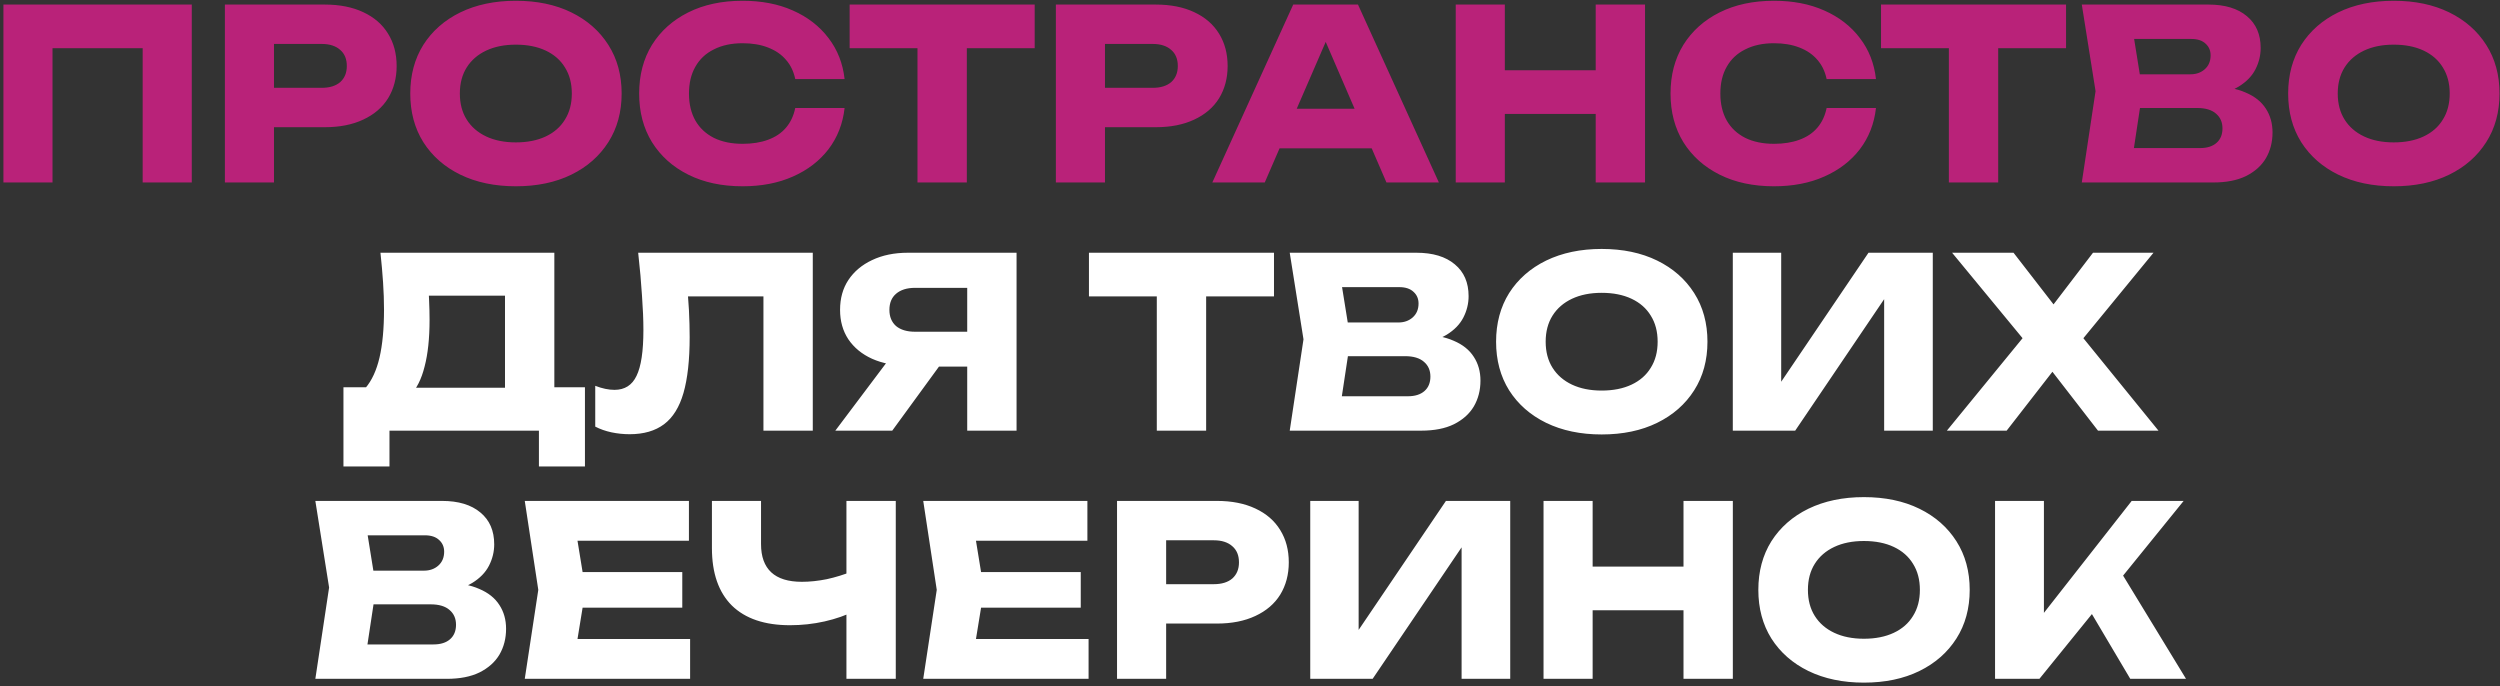
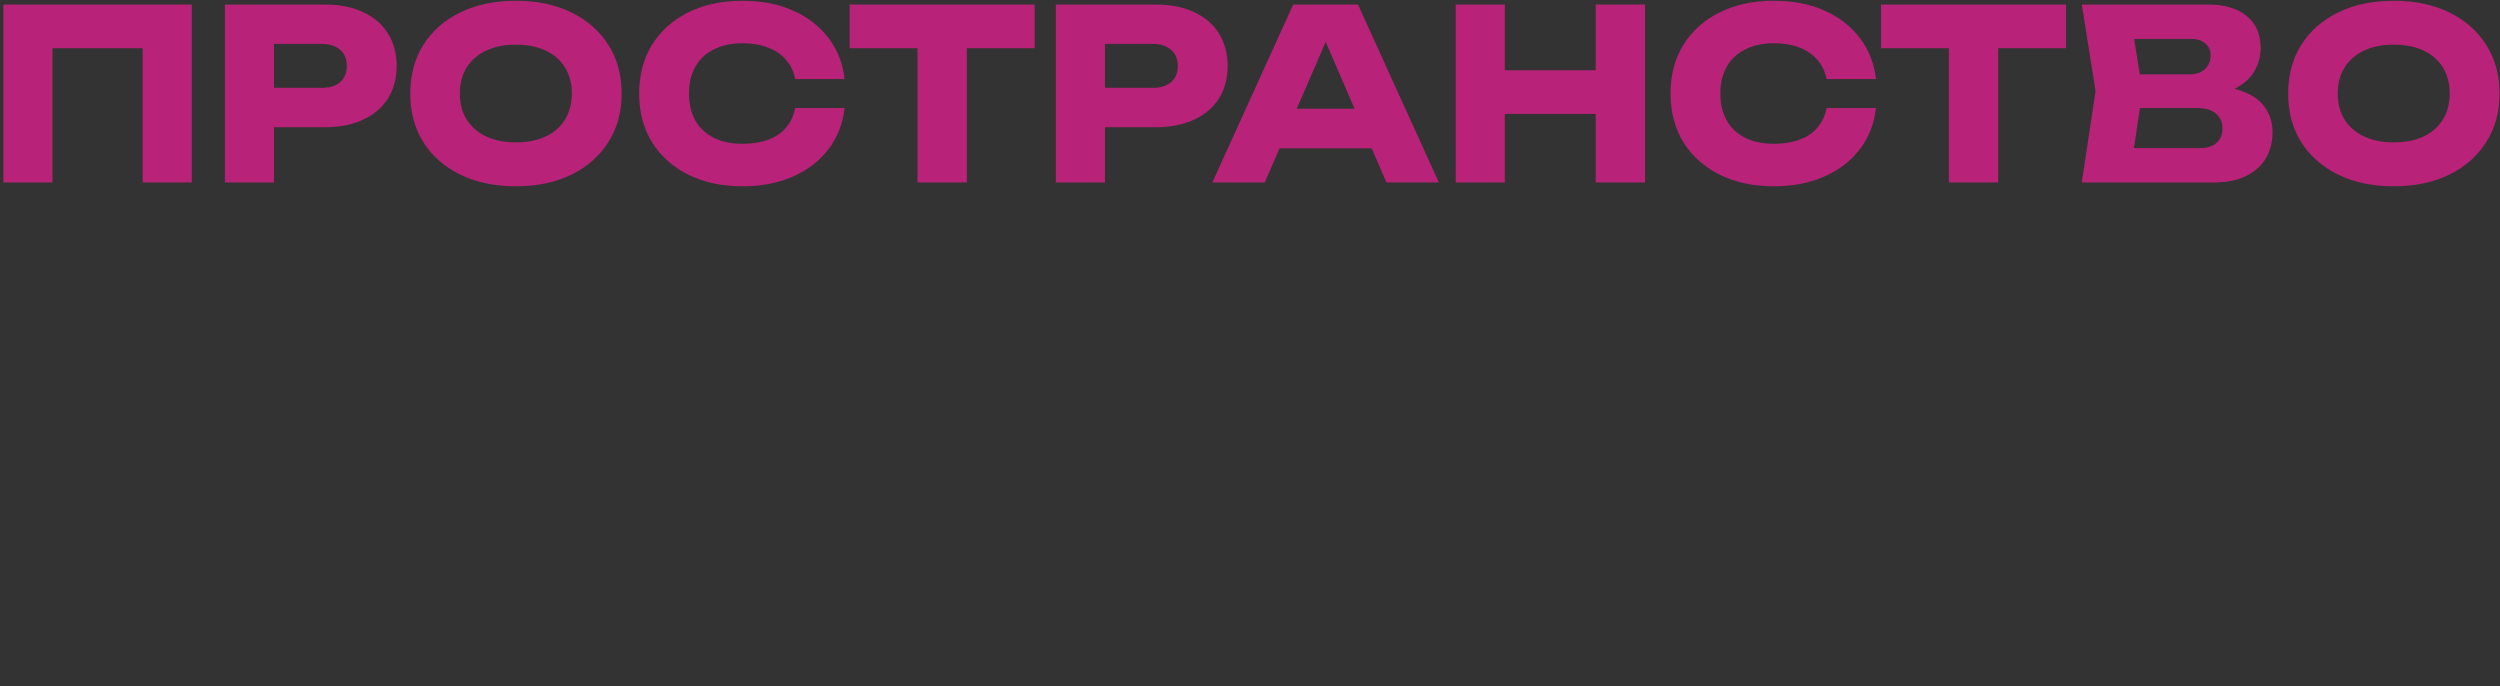
<svg xmlns="http://www.w3.org/2000/svg" width="685" height="188" viewBox="0 0 685 188" fill="none">
  <rect x="0" y="0" width="685" height="188" fill="#333333" stroke="none" />
  <path d="M52.546 1.25V50H39.091V7.1L45.136 13.21H8.346L14.391 7.1V50H0.936V1.25H52.546ZM88.984 1.25C93.058 1.25 96.568 1.943 99.514 3.33C102.504 4.717 104.779 6.688 106.339 9.245C107.899 11.758 108.679 14.705 108.679 18.085C108.679 21.422 107.899 24.368 106.339 26.925C104.779 29.438 102.504 31.388 99.514 32.775C96.568 34.162 93.058 34.855 88.984 34.855H67.859V24.065H88.139C90.306 24.065 91.996 23.545 93.209 22.505C94.423 21.422 95.029 19.948 95.029 18.085C95.029 16.178 94.423 14.705 93.209 13.665C91.996 12.582 90.306 12.04 88.139 12.04H69.029L75.074 5.8V50H61.619V1.25H88.984ZM141.339 51.04C135.575 51.04 130.505 49.978 126.129 47.855C121.795 45.732 118.415 42.763 115.989 38.95C113.605 35.137 112.414 30.695 112.414 25.625C112.414 20.555 113.605 16.113 115.989 12.3C118.415 8.487 121.795 5.518 126.129 3.395C130.505 1.272 135.575 0.21 141.339 0.21C147.145 0.21 152.215 1.272 156.549 3.395C160.882 5.518 164.262 8.487 166.689 12.3C169.115 16.113 170.329 20.555 170.329 25.625C170.329 30.695 169.115 35.137 166.689 38.95C164.262 42.763 160.882 45.732 156.549 47.855C152.215 49.978 147.145 51.04 141.339 51.04ZM141.339 39.015C144.502 39.015 147.232 38.473 149.529 37.39C151.825 36.307 153.58 34.768 154.794 32.775C156.05 30.782 156.679 28.398 156.679 25.625C156.679 22.852 156.05 20.468 154.794 18.475C153.58 16.482 151.825 14.943 149.529 13.86C147.232 12.777 144.502 12.235 141.339 12.235C138.219 12.235 135.51 12.777 133.214 13.86C130.917 14.943 129.14 16.482 127.884 18.475C126.627 20.468 125.999 22.852 125.999 25.625C125.999 28.398 126.627 30.782 127.884 32.775C129.14 34.768 130.917 36.307 133.214 37.39C135.51 38.473 138.219 39.015 141.339 39.015ZM231.419 29.59C230.942 33.88 229.469 37.65 226.999 40.9C224.529 44.107 221.279 46.598 217.249 48.375C213.262 50.152 208.669 51.04 203.469 51.04C197.792 51.04 192.83 49.978 188.584 47.855C184.337 45.732 181.022 42.763 178.639 38.95C176.299 35.137 175.129 30.695 175.129 25.625C175.129 20.555 176.299 16.113 178.639 12.3C181.022 8.487 184.337 5.518 188.584 3.395C192.83 1.272 197.792 0.21 203.469 0.21C208.669 0.21 213.262 1.098 217.249 2.875C221.279 4.652 224.529 7.165 226.999 10.415C229.469 13.622 230.942 17.37 231.419 21.66H217.899C217.465 19.58 216.62 17.825 215.364 16.395C214.107 14.922 212.46 13.795 210.424 13.015C208.43 12.235 206.112 11.845 203.469 11.845C200.435 11.845 197.814 12.408 195.604 13.535C193.394 14.618 191.704 16.2 190.534 18.28C189.364 20.317 188.779 22.765 188.779 25.625C188.779 28.485 189.364 30.955 190.534 33.035C191.704 35.072 193.394 36.653 195.604 37.78C197.814 38.863 200.435 39.405 203.469 39.405C206.112 39.405 208.43 39.037 210.424 38.3C212.46 37.563 214.107 36.458 215.364 34.985C216.62 33.512 217.465 31.713 217.899 29.59H231.419ZM251.391 7.165H264.911V50H251.391V7.165ZM232.801 1.25H283.501V13.21H232.801V1.25ZM316.675 1.25C320.748 1.25 324.258 1.943 327.205 3.33C330.195 4.717 332.47 6.688 334.03 9.245C335.59 11.758 336.37 14.705 336.37 18.085C336.37 21.422 335.59 24.368 334.03 26.925C332.47 29.438 330.195 31.388 327.205 32.775C324.258 34.162 320.748 34.855 316.675 34.855H295.55V24.065H315.83C317.996 24.065 319.686 23.545 320.9 22.505C322.113 21.422 322.72 19.948 322.72 18.085C322.72 16.178 322.113 14.705 320.9 13.665C319.686 12.582 317.996 12.04 315.83 12.04H296.72L302.765 5.8V50H289.31V1.25H316.675ZM346.153 40.64V29.785H379.758V40.64H346.153ZM372.088 1.25L394.253 50H379.888L361.298 6.97H365.198L346.543 50H332.178L354.343 1.25H372.088ZM398.87 1.25H412.325V50H398.87V1.25ZM437.22 1.25H450.74V50H437.22V1.25ZM406.41 19.255H442.81V31.215H406.41V19.255ZM514.016 29.59C513.54 33.88 512.066 37.65 509.596 40.9C507.126 44.107 503.876 46.598 499.846 48.375C495.86 50.152 491.266 51.04 486.066 51.04C480.39 51.04 475.428 49.978 471.181 47.855C466.935 45.732 463.62 42.763 461.236 38.95C458.896 35.137 457.726 30.695 457.726 25.625C457.726 20.555 458.896 16.113 461.236 12.3C463.62 8.487 466.935 5.518 471.181 3.395C475.428 1.272 480.39 0.21 486.066 0.21C491.266 0.21 495.86 1.098 499.846 2.875C503.876 4.652 507.126 7.165 509.596 10.415C512.066 13.622 513.54 17.37 514.016 21.66H500.496C500.063 19.58 499.218 17.825 497.961 16.395C496.705 14.922 495.058 13.795 493.021 13.015C491.028 12.235 488.71 11.845 486.066 11.845C483.033 11.845 480.411 12.408 478.201 13.535C475.991 14.618 474.301 16.2 473.131 18.28C471.961 20.317 471.376 22.765 471.376 25.625C471.376 28.485 471.961 30.955 473.131 33.035C474.301 35.072 475.991 36.653 478.201 37.78C480.411 38.863 483.033 39.405 486.066 39.405C488.71 39.405 491.028 39.037 493.021 38.3C495.058 37.563 496.705 36.458 497.961 34.985C499.218 33.512 500.063 31.713 500.496 29.59H514.016ZM533.989 7.165H547.509V50H533.989V7.165ZM515.399 1.25H566.099V13.21H515.399V1.25ZM604.927 26.145L606.032 23.61C609.802 23.697 612.901 24.282 615.327 25.365C617.797 26.405 619.639 27.878 620.852 29.785C622.066 31.648 622.672 33.815 622.672 36.285C622.672 38.928 622.066 41.29 620.852 43.37C619.639 45.407 617.819 47.032 615.392 48.245C613.009 49.415 610.019 50 606.422 50H570.412L574.182 24.975L570.412 1.25H605.122C609.629 1.25 613.139 2.312 615.652 4.435C618.166 6.515 619.422 9.418 619.422 13.145C619.422 15.182 618.946 17.132 617.992 18.995C617.039 20.858 615.501 22.44 613.377 23.74C611.297 24.997 608.481 25.798 604.927 26.145ZM583.737 46.88L578.537 40.575H602.782C604.732 40.575 606.249 40.098 607.332 39.145C608.416 38.192 608.957 36.87 608.957 35.18C608.957 33.49 608.372 32.147 607.202 31.15C606.032 30.11 604.299 29.59 602.002 29.59H581.982V20.36H600.182C601.742 20.36 603.042 19.905 604.082 18.995C605.166 18.042 605.707 16.763 605.707 15.16C605.707 13.86 605.252 12.798 604.342 11.975C603.432 11.108 602.132 10.675 600.442 10.675H578.602L583.737 4.37L587.052 24.975L583.737 46.88ZM655.88 51.04C650.116 51.04 645.046 49.978 640.67 47.855C636.336 45.732 632.956 42.763 630.53 38.95C628.146 35.137 626.955 30.695 626.955 25.625C626.955 20.555 628.146 16.113 630.53 12.3C632.956 8.487 636.336 5.518 640.67 3.395C645.046 1.272 650.116 0.21 655.88 0.21C661.686 0.21 666.756 1.272 671.09 3.395C675.423 5.518 678.803 8.487 681.23 12.3C683.656 16.113 684.87 20.555 684.87 25.625C684.87 30.695 683.656 35.137 681.23 38.95C678.803 42.763 675.423 45.732 671.09 47.855C666.756 49.978 661.686 51.04 655.88 51.04ZM655.88 39.015C659.043 39.015 661.773 38.473 664.07 37.39C666.366 36.307 668.121 34.768 669.335 32.775C670.591 30.782 671.22 28.398 671.22 25.625C671.22 22.852 670.591 20.468 669.335 18.475C668.121 16.482 666.366 14.943 664.07 13.86C661.773 12.777 659.043 12.235 655.88 12.235C652.76 12.235 650.051 12.777 647.755 13.86C645.458 14.943 643.681 16.482 642.425 18.475C641.168 20.468 640.54 22.852 640.54 25.625C640.54 28.398 641.168 30.782 642.425 32.775C643.681 34.768 645.458 36.307 647.755 37.39C650.051 38.473 652.76 39.015 655.88 39.015Z" fill="#B92279" />
-   <path d="M94.105 127.815V106.105H104.635L108.925 106.235H142.725L146.105 106.105H160.275V127.815H147.665V118H106.715V127.815H94.105ZM104.245 69.25H151.89V114.23H138.37V74.905L144.48 81.015H111.395L116.985 76.53C117.332 78.523 117.527 80.452 117.57 82.315C117.657 84.178 117.7 85.955 117.7 87.645C117.7 92.715 117.245 96.983 116.335 100.45C115.468 103.917 114.147 106.538 112.37 108.315C110.637 110.092 108.448 110.98 105.805 110.98L100.15 106.3C101.883 104.263 103.162 101.49 103.985 97.98C104.808 94.427 105.22 90.05 105.22 84.85C105.22 82.467 105.133 79.975 104.96 77.375C104.787 74.775 104.548 72.067 104.245 69.25ZM174.862 69.25H222.702V118H209.182V75.1L215.292 81.21H182.402L188.057 76.725C188.403 79.585 188.642 82.337 188.772 84.98C188.902 87.58 188.967 90.05 188.967 92.39C188.967 98.63 188.403 103.722 187.277 107.665C186.15 111.565 184.373 114.425 181.947 116.245C179.52 118.065 176.378 118.975 172.522 118.975C170.832 118.975 169.163 118.802 167.517 118.455C165.913 118.108 164.44 117.588 163.097 116.895V105.715C165.003 106.452 166.758 106.82 168.362 106.82C171.178 106.82 173.193 105.542 174.407 102.985C175.663 100.428 176.292 96.247 176.292 90.44C176.292 87.623 176.162 84.46 175.902 80.95C175.685 77.44 175.338 73.54 174.862 69.25ZM269.177 90.895V100.45H248.832L248.767 100.19C245.04 100.19 241.768 99.562 238.952 98.305C236.178 97.048 234.012 95.272 232.452 92.975C230.935 90.678 230.177 87.992 230.177 84.915C230.177 81.752 230.935 79.022 232.452 76.725C234.012 74.385 236.178 72.565 238.952 71.265C241.768 69.922 245.04 69.25 248.767 69.25H278.537V118H265.017V72.825L271.062 78.87H250.717C248.507 78.87 246.773 79.412 245.517 80.495C244.303 81.535 243.697 83.008 243.697 84.915C243.697 86.778 244.303 88.252 245.517 89.335C246.773 90.375 248.507 90.895 250.717 90.895H269.177ZM261.117 95.185L244.477 118H228.877L246.037 95.185H261.117ZM316.963 75.165H330.483V118H316.963V75.165ZM298.373 69.25H349.073V81.21H298.373V69.25ZM387.901 94.145L389.006 91.61C392.776 91.697 395.874 92.282 398.301 93.365C400.771 94.405 402.613 95.878 403.826 97.785C405.039 99.648 405.646 101.815 405.646 104.285C405.646 106.928 405.039 109.29 403.826 111.37C402.613 113.407 400.793 115.032 398.366 116.245C395.983 117.415 392.993 118 389.396 118H353.386L357.156 92.975L353.386 69.25H388.096C392.603 69.25 396.113 70.312 398.626 72.435C401.139 74.515 402.396 77.418 402.396 81.145C402.396 83.182 401.919 85.132 400.966 86.995C400.013 88.858 398.474 90.44 396.351 91.74C394.271 92.997 391.454 93.798 387.901 94.145ZM366.711 114.88L361.511 108.575H385.756C387.706 108.575 389.223 108.098 390.306 107.145C391.389 106.192 391.931 104.87 391.931 103.18C391.931 101.49 391.346 100.147 390.176 99.15C389.006 98.11 387.273 97.59 384.976 97.59H364.956V88.36H383.156C384.716 88.36 386.016 87.905 387.056 86.995C388.139 86.042 388.681 84.763 388.681 83.16C388.681 81.86 388.226 80.798 387.316 79.975C386.406 79.108 385.106 78.675 383.416 78.675H361.576L366.711 72.37L370.026 92.975L366.711 114.88ZM438.853 119.04C433.09 119.04 428.02 117.978 423.643 115.855C419.31 113.732 415.93 110.763 413.503 106.95C411.12 103.137 409.928 98.695 409.928 93.625C409.928 88.555 411.12 84.113 413.503 80.3C415.93 76.487 419.31 73.518 423.643 71.395C428.02 69.272 433.09 68.21 438.853 68.21C444.66 68.21 449.73 69.272 454.063 71.395C458.397 73.518 461.777 76.487 464.203 80.3C466.63 84.113 467.843 88.555 467.843 93.625C467.843 98.695 466.63 103.137 464.203 106.95C461.777 110.763 458.397 113.732 454.063 115.855C449.73 117.978 444.66 119.04 438.853 119.04ZM438.853 107.015C442.017 107.015 444.747 106.473 447.043 105.39C449.34 104.307 451.095 102.768 452.308 100.775C453.565 98.782 454.193 96.398 454.193 93.625C454.193 90.852 453.565 88.468 452.308 86.475C451.095 84.482 449.34 82.943 447.043 81.86C444.747 80.777 442.017 80.235 438.853 80.235C435.733 80.235 433.025 80.777 430.728 81.86C428.432 82.943 426.655 84.482 425.398 86.475C424.142 88.468 423.513 90.852 423.513 93.625C423.513 96.398 424.142 98.782 425.398 100.775C426.655 102.768 428.432 104.307 430.728 105.39C433.025 106.473 435.733 107.015 438.853 107.015ZM474.788 118V69.25H488.048V110.915L484.343 110.07L511.968 69.25H529.583V118H516.258V75.555L520.028 76.4L491.883 118H474.788ZM567.504 96.745V88.555L591.424 118H574.849L559.054 97.59H565.684L549.824 118H533.444L557.494 88.62V96.68L534.874 69.25H551.709L566.009 87.71H559.379L573.484 69.25H590.059L567.504 96.745ZM120.919 162.145L122.024 159.61C125.794 159.697 128.892 160.282 131.319 161.365C133.789 162.405 135.63 163.878 136.844 165.785C138.057 167.648 138.664 169.815 138.664 172.285C138.664 174.928 138.057 177.29 136.844 179.37C135.63 181.407 133.81 183.032 131.384 184.245C129 185.415 126.01 186 122.414 186H86.404L90.174 160.975L86.404 137.25H121.114C125.62 137.25 129.13 138.312 131.644 140.435C134.157 142.515 135.414 145.418 135.414 149.145C135.414 151.182 134.937 153.132 133.984 154.995C133.03 156.858 131.492 158.44 129.369 159.74C127.289 160.997 124.472 161.798 120.919 162.145ZM99.729 182.88L94.529 176.575H118.774C120.724 176.575 122.24 176.098 123.324 175.145C124.407 174.192 124.949 172.87 124.949 171.18C124.949 169.49 124.364 168.147 123.194 167.15C122.024 166.11 120.29 165.59 117.994 165.59H97.974V156.36H116.174C117.734 156.36 119.034 155.905 120.074 154.995C121.157 154.042 121.699 152.763 121.699 151.16C121.699 149.86 121.244 148.798 120.334 147.975C119.424 147.108 118.124 146.675 116.434 146.675H94.594L99.729 140.37L103.044 160.975L99.729 182.88ZM186.946 156.75V166.5H151.261V156.75H186.946ZM160.426 161.625L157.241 181.19L151.781 175.08H189.091V186H143.786L147.491 161.625L143.786 137.25H188.766V148.17H151.781L157.241 142.06L160.426 161.625ZM216.453 171.31C209.52 171.31 204.211 169.512 200.528 165.915C196.888 162.275 195.068 157.032 195.068 150.185V137.25H208.523V149.08C208.523 152.503 209.455 155.082 211.318 156.815C213.181 158.548 215.976 159.415 219.703 159.415C221.87 159.415 224.145 159.177 226.528 158.7C228.911 158.18 231.295 157.443 233.678 156.49L234.458 167.28C231.858 168.58 229.02 169.577 225.943 170.27C222.866 170.963 219.703 171.31 216.453 171.31ZM231.923 186V137.25H245.443V186H231.923ZM296.126 156.75V166.5H260.441V156.75H296.126ZM269.606 161.625L266.421 181.19L260.961 175.08H298.271V186H252.966L256.671 161.625L252.966 137.25H297.946V148.17H260.961L266.421 142.06L269.606 161.625ZM333.433 137.25C337.506 137.25 341.016 137.943 343.963 139.33C346.953 140.717 349.228 142.688 350.788 145.245C352.348 147.758 353.128 150.705 353.128 154.085C353.128 157.422 352.348 160.368 350.788 162.925C349.228 165.438 346.953 167.388 343.963 168.775C341.016 170.162 337.506 170.855 333.433 170.855H312.308V160.065H332.588C334.754 160.065 336.444 159.545 337.658 158.505C338.871 157.422 339.478 155.948 339.478 154.085C339.478 152.178 338.871 150.705 337.658 149.665C336.444 148.582 334.754 148.04 332.588 148.04H313.478L319.523 141.8V186H306.068V137.25H333.433ZM359.007 186V137.25H372.267V178.915L368.562 178.07L396.187 137.25H413.802V186H400.477V143.555L404.247 144.4L376.102 186H359.007ZM422.928 137.25H436.383V186H422.928V137.25ZM461.278 137.25H474.798V186H461.278V137.25ZM430.468 155.255H466.868V167.215H430.468V155.255ZM510.709 187.04C504.946 187.04 499.876 185.978 495.499 183.855C491.166 181.732 487.786 178.763 485.359 174.95C482.976 171.137 481.784 166.695 481.784 161.625C481.784 156.555 482.976 152.113 485.359 148.3C487.786 144.487 491.166 141.518 495.499 139.395C499.876 137.272 504.946 136.21 510.709 136.21C516.516 136.21 521.586 137.272 525.919 139.395C530.252 141.518 533.632 144.487 536.059 148.3C538.486 152.113 539.699 156.555 539.699 161.625C539.699 166.695 538.486 171.137 536.059 174.95C533.632 178.763 530.252 181.732 525.919 183.855C521.586 185.978 516.516 187.04 510.709 187.04ZM510.709 175.015C513.872 175.015 516.602 174.473 518.899 173.39C521.196 172.307 522.951 170.768 524.164 168.775C525.421 166.782 526.049 164.398 526.049 161.625C526.049 158.852 525.421 156.468 524.164 154.475C522.951 152.482 521.196 150.943 518.899 149.86C516.602 148.777 513.872 148.235 510.709 148.235C507.589 148.235 504.881 148.777 502.584 149.86C500.287 150.943 498.511 152.482 497.254 154.475C495.997 156.468 495.369 158.852 495.369 161.625C495.369 164.398 495.997 166.782 497.254 168.775C498.511 170.768 500.287 172.307 502.584 173.39C504.881 174.473 507.589 175.015 510.709 175.015ZM546.644 186V137.25H560.034V175.275L556.459 172.48L584.084 137.25H598.319L558.799 186H546.644ZM569.914 162.73L579.794 154.54L598.969 186H583.694L569.914 162.73Z" fill="white" />
</svg>